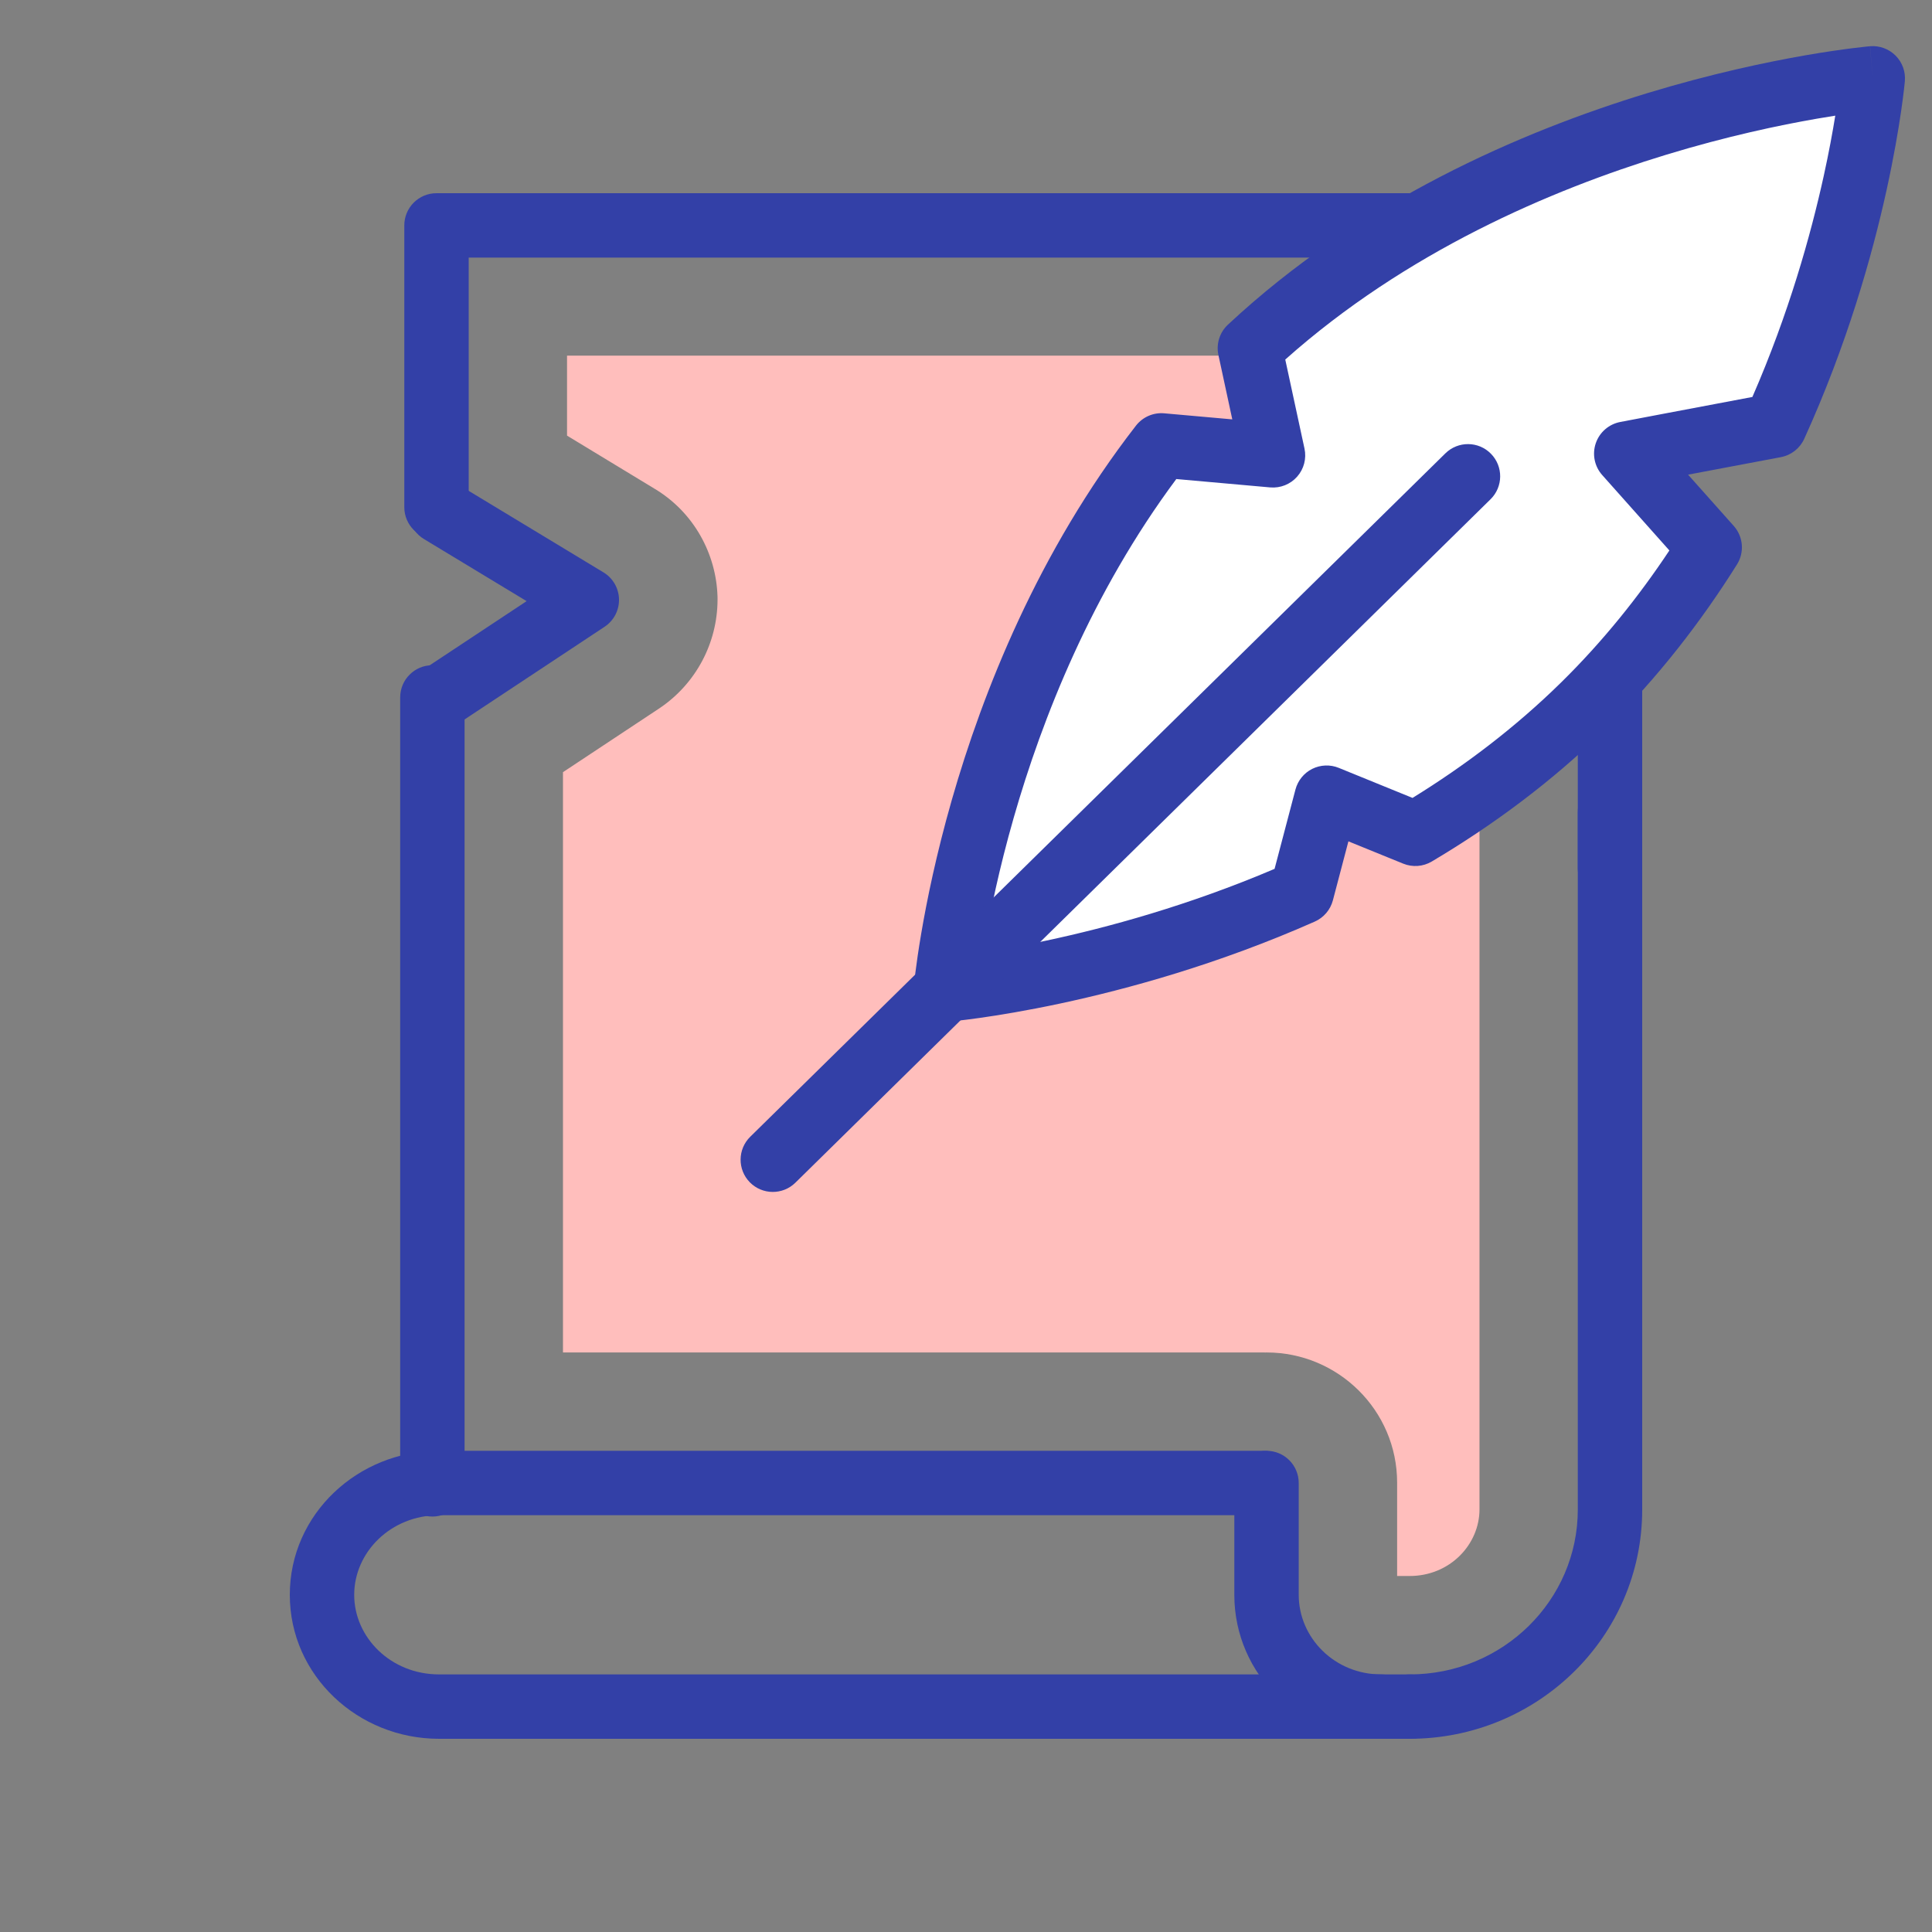
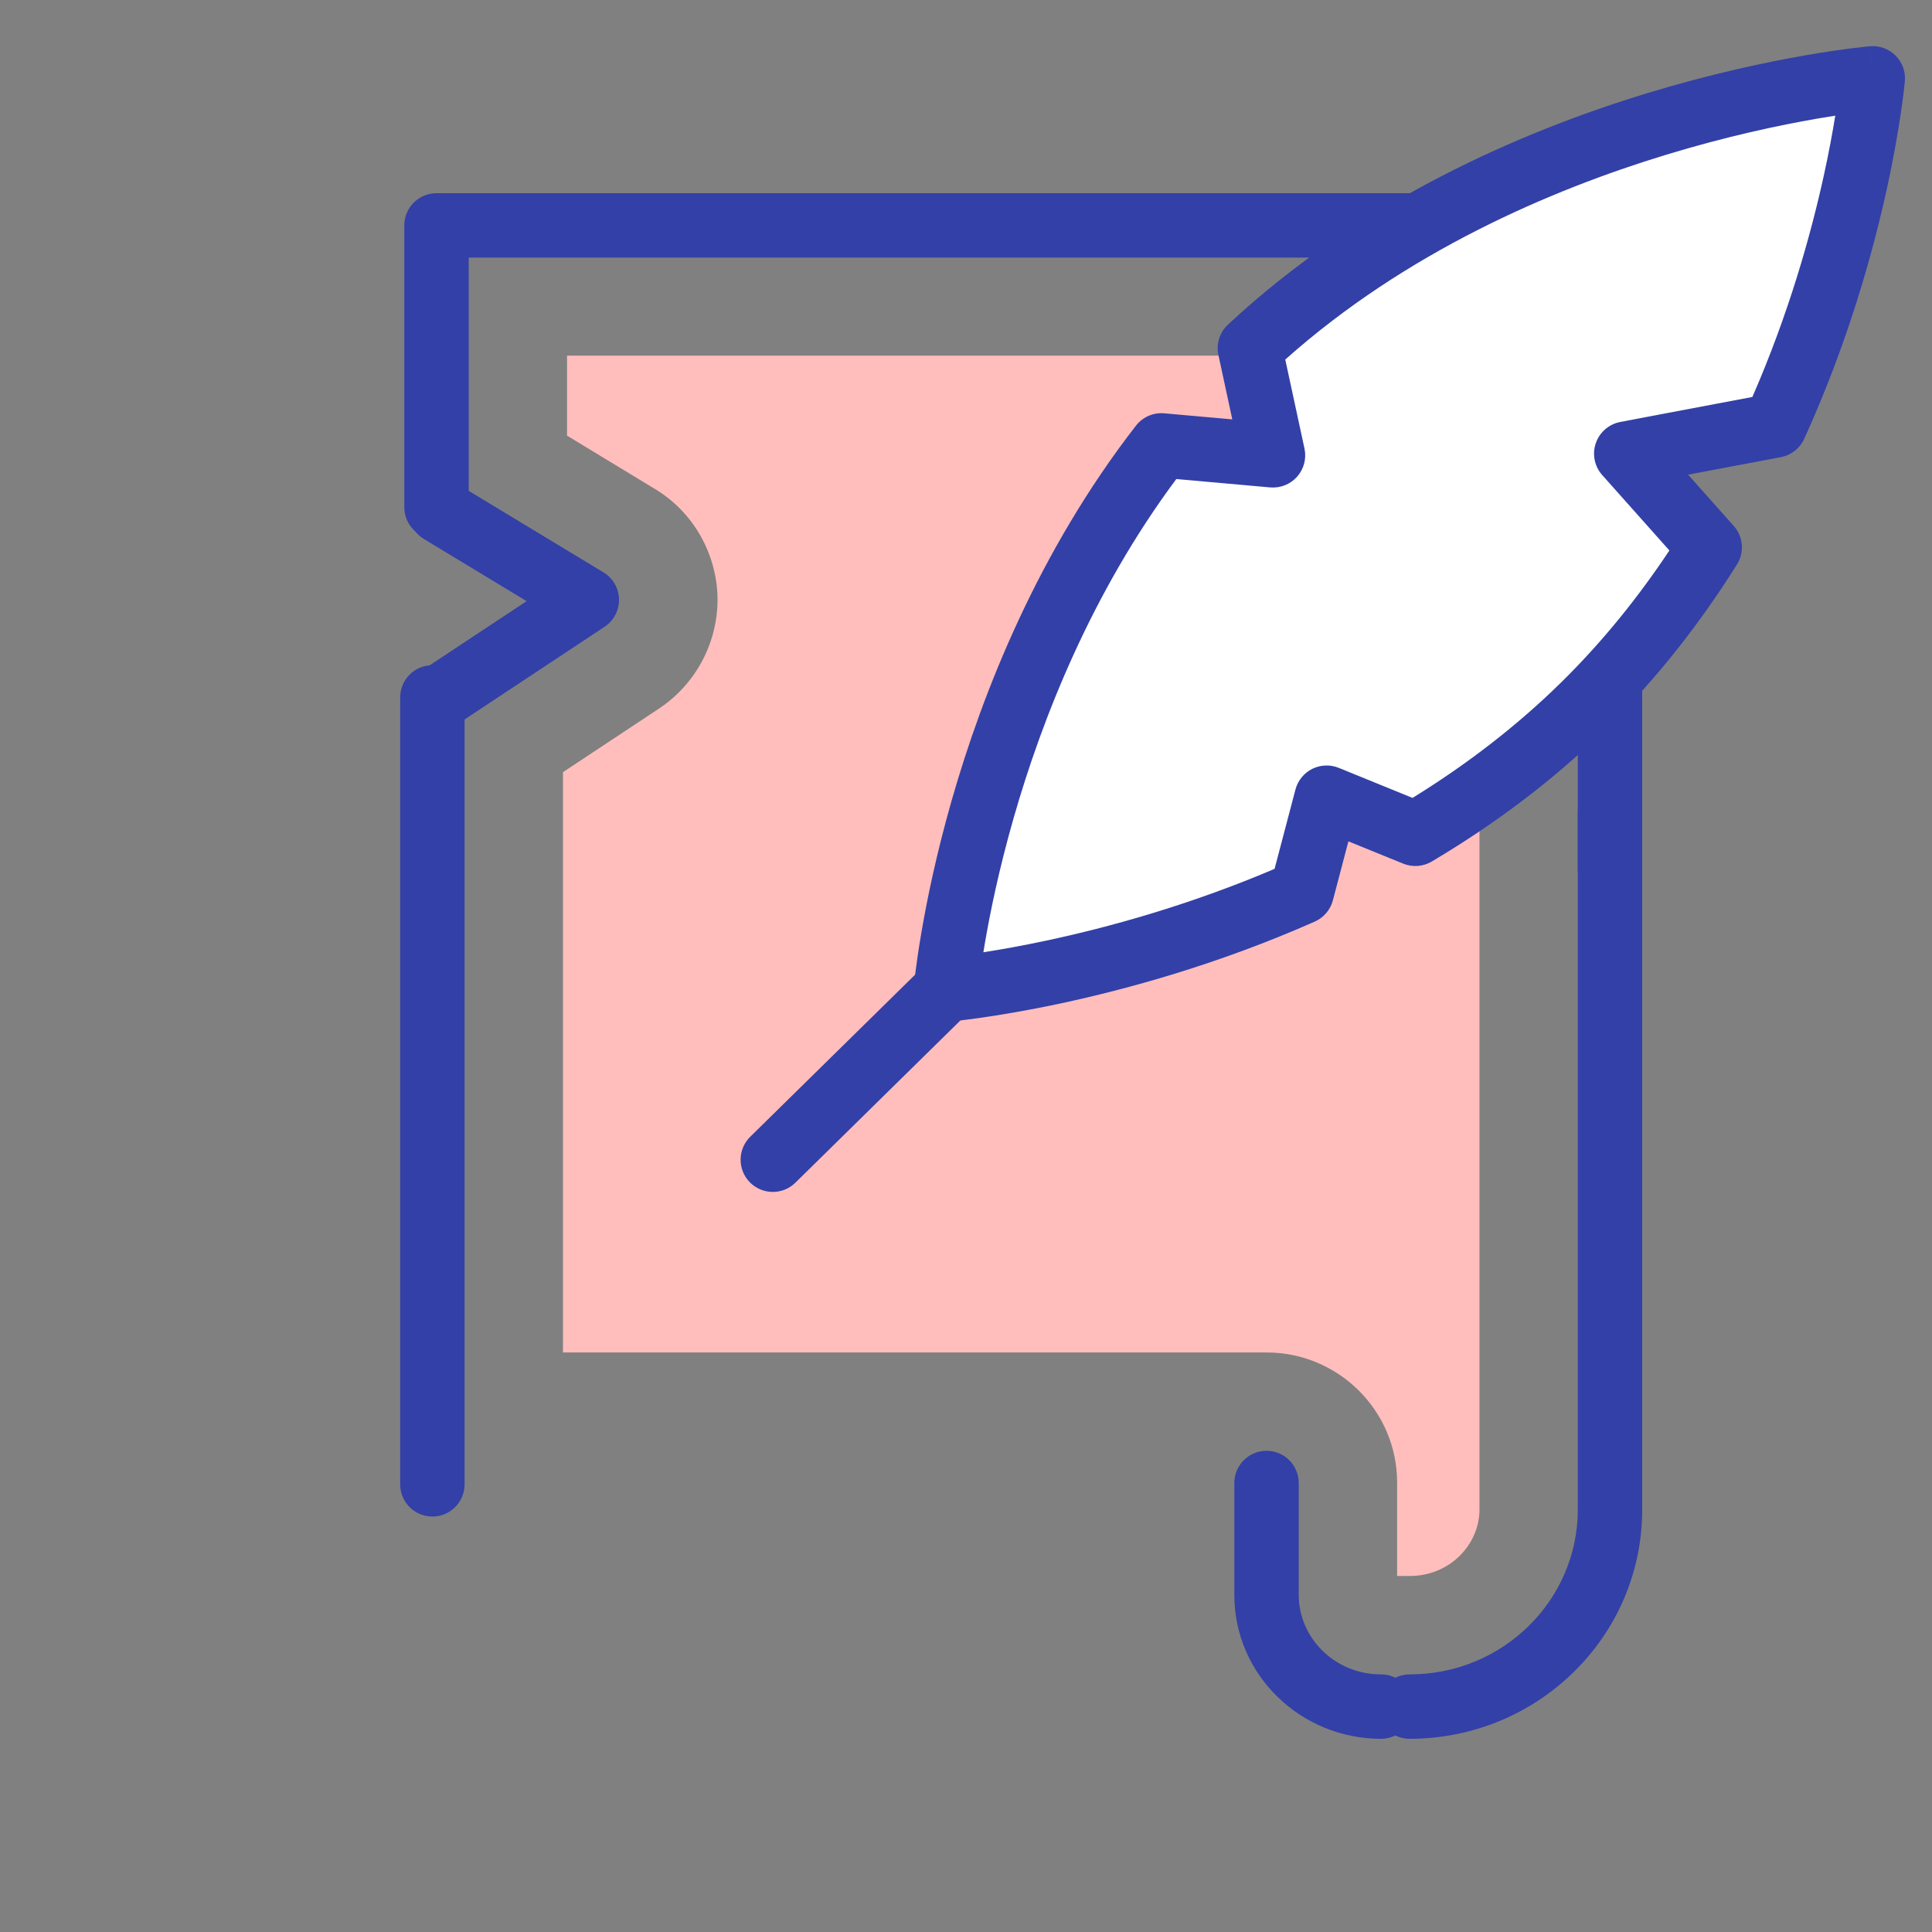
<svg xmlns="http://www.w3.org/2000/svg" width="60" height="60" viewBox="0 0 60 60" fill="none">
  <rect x="0" y="0" width="60" height="60" fill="#808080" stroke="none" />
  <path fill-rule="evenodd" clip-rule="evenodd" d="M22.283 18.526C22.244 17.204 21.55 15.905 20.32 15.173L17.61 13.529V11.045H45.947V46.874C45.947 47.964 45.03 48.944 43.779 48.944H43.389V46.048C43.389 43.797 41.553 42.002 39.337 42.002L39.294 42.003L39.252 42.002H17.484V23.98L20.477 21.998L20.487 21.991C21.605 21.238 22.284 19.974 22.284 18.615V18.57L22.283 18.526Z" fill="#FFBEBC" />
-   <path fill-rule="evenodd" clip-rule="evenodd" d="M9 49.529C9 52.041 11.12 54 13.635 54H43.778C44.33 54 44.778 53.552 44.778 53C44.778 52.448 44.33 52 43.778 52H13.635C12.136 52 11 50.851 11 49.529C11 48.206 12.136 47.056 13.635 47.056H39.241C39.793 47.056 40.241 46.609 40.241 46.056C40.241 45.504 39.793 45.056 39.241 45.056H13.635C11.119 45.056 9 47.017 9 49.529Z" fill="#3340A7" />
  <path fill-rule="evenodd" clip-rule="evenodd" d="M38.333 49.528C38.333 52.02 40.396 54 42.889 54C43.441 54 43.889 53.552 43.889 53C43.889 52.448 43.441 52 42.889 52C41.455 52 40.333 50.871 40.333 49.528V46.056C40.333 45.504 39.886 45.056 39.333 45.056C38.781 45.056 38.333 45.504 38.333 46.056V49.528Z" fill="#3340A7" />
  <path fill-rule="evenodd" clip-rule="evenodd" d="M42.778 53C42.778 53.552 43.225 54 43.778 54C47.751 54 51 50.829 51 46.882V25.226C51 24.674 50.552 24.226 50 24.226C49.448 24.226 49 24.674 49 25.226V46.882C49 49.693 46.678 52 43.778 52C43.225 52 42.778 52.448 42.778 53Z" fill="#3340A7" />
  <path fill-rule="evenodd" clip-rule="evenodd" d="M50 27.963C50.552 27.963 51 27.515 51 26.963V7C51 6.448 50.552 6 50 6H13.556C13.003 6 12.556 6.448 12.556 7V15.751C12.556 16.303 13.003 16.751 13.556 16.751C14.108 16.751 14.556 16.303 14.556 15.751V8H49V26.963C49 27.515 49.448 27.963 50 27.963Z" fill="#3340A7" />
  <path fill-rule="evenodd" clip-rule="evenodd" d="M13.428 47.098C13.98 47.098 14.428 46.65 14.428 46.098V21.659C14.428 21.106 13.98 20.659 13.428 20.659C12.875 20.659 12.428 21.106 12.428 21.659V46.098C12.428 46.65 12.875 47.098 13.428 47.098Z" fill="#3340A7" />
  <path fill-rule="evenodd" clip-rule="evenodd" d="M12.85 22.188C13.155 22.648 13.775 22.774 14.236 22.47L18.776 19.465C19.062 19.276 19.231 18.953 19.224 18.611C19.217 18.268 19.035 17.953 18.742 17.776L14.202 15.03C13.729 14.744 13.114 14.896 12.829 15.368C12.543 15.841 12.694 16.456 13.167 16.741L16.355 18.669L13.132 20.802C12.672 21.107 12.546 21.727 12.85 22.188Z" fill="#3340A7" />
  <path d="M55.122 13.214C52.88 13.636 50.505 14.088 50.505 14.088L53.096 16.998C52.027 18.704 50.737 20.379 49.183 21.907C47.559 23.504 45.771 24.817 43.955 25.895L41.199 24.773L40.426 27.707C34.593 30.288 29.375 30.732 29.375 30.732C29.375 30.732 30.198 21.395 36.069 13.832L39.535 14.141L38.817 10.814C46.754 3.405 58.161 2.433 58.161 2.433C58.161 2.433 57.712 7.513 55.122 13.214Z" fill="white" />
  <path fill-rule="evenodd" clip-rule="evenodd" d="M29.46 31.729L29.375 30.732L28.379 30.645C28.353 30.939 28.459 31.229 28.667 31.439C28.876 31.648 29.166 31.754 29.46 31.729ZM41.876 26.129L41.394 27.961C41.316 28.255 41.109 28.498 40.831 28.621C37.836 29.947 35.004 30.721 32.922 31.166C31.88 31.388 31.022 31.528 30.422 31.613C30.121 31.655 29.885 31.684 29.722 31.702C29.64 31.711 29.577 31.718 29.533 31.722L29.482 31.727L29.467 31.728L29.463 31.729L29.461 31.729C29.461 31.729 29.46 31.729 29.375 30.732C28.379 30.645 28.379 30.645 28.379 30.645L28.38 30.641L28.38 30.634L28.383 30.609C28.384 30.588 28.387 30.558 28.392 30.52C28.4 30.444 28.412 30.333 28.43 30.192C28.465 29.908 28.523 29.5 28.61 28.988C28.784 27.964 29.078 26.524 29.559 24.843C30.52 21.489 32.24 17.134 35.279 13.218C35.488 12.95 35.819 12.805 36.158 12.836L38.27 13.024L37.839 11.025C37.765 10.681 37.877 10.323 38.134 10.083C42.255 6.237 47.249 4.083 51.174 2.888C53.143 2.29 54.858 1.928 56.084 1.715C56.697 1.609 57.189 1.54 57.531 1.497C57.702 1.475 57.835 1.46 57.927 1.451C57.973 1.446 58.009 1.443 58.034 1.44L58.063 1.437L58.072 1.437L58.074 1.437C58.075 1.436 58.076 1.436 58.161 2.433L58.076 1.436C58.37 1.411 58.66 1.518 58.869 1.727C59.078 1.936 59.183 2.226 59.157 2.521L58.161 2.433C59.157 2.521 59.157 2.52 59.157 2.521L59.157 2.523L59.156 2.528L59.155 2.542L59.15 2.592C59.146 2.635 59.139 2.697 59.13 2.777C59.111 2.936 59.083 3.167 59.04 3.46C58.954 4.046 58.813 4.883 58.59 5.9C58.143 7.932 57.364 10.698 56.032 13.628C55.898 13.924 55.627 14.136 55.307 14.197C54.297 14.387 53.26 14.583 52.425 14.741L53.843 16.333C54.139 16.665 54.18 17.152 53.944 17.529C52.839 19.291 51.502 21.03 49.884 22.62C48.194 24.282 46.34 25.643 44.465 26.755C44.196 26.915 43.867 26.939 43.577 26.821L41.876 26.129ZM50.318 13.105C49.964 13.173 49.674 13.425 49.558 13.766C49.442 14.107 49.518 14.484 49.758 14.753L51.844 17.095C50.895 18.524 49.783 19.915 48.482 21.194C47.048 22.603 45.477 23.787 43.867 24.78L41.577 23.847C41.31 23.738 41.01 23.75 40.752 23.878C40.495 24.007 40.306 24.24 40.232 24.518L39.583 26.983C36.907 28.123 34.387 28.808 32.505 29.209C31.728 29.375 31.061 29.492 30.54 29.573C30.553 29.493 30.567 29.41 30.581 29.323C30.745 28.359 31.024 26.992 31.482 25.394C32.364 22.314 33.901 18.413 36.531 14.877L39.446 15.137C39.762 15.165 40.074 15.041 40.284 14.803C40.495 14.565 40.579 14.241 40.512 13.93L39.915 11.166C43.652 7.837 48.13 5.905 51.756 4.802C53.632 4.231 55.264 3.887 56.425 3.686C56.631 3.65 56.822 3.619 56.996 3.592C56.915 4.094 56.799 4.731 56.636 5.471C56.235 7.294 55.554 9.732 54.422 12.328C53.469 12.508 52.527 12.686 51.786 12.826L50.318 13.105ZM30.371 30.821C30.371 30.821 30.371 30.821 30.371 30.821Z" fill="#3340A7" />
  <path d="M29.375 30.732L24 36.017Z" fill="white" />
  <path fill-rule="evenodd" clip-rule="evenodd" d="M23.287 36.718C23.674 37.111 24.307 37.117 24.701 36.73L30.076 31.445C30.47 31.058 30.476 30.425 30.088 30.031C29.701 29.637 29.068 29.632 28.674 30.019L23.299 35.303C22.905 35.691 22.9 36.324 23.287 36.718Z" fill="#3340A7" />
  <path d="M45.589 14.792L29.375 30.732Z" fill="white" />
-   <path fill-rule="evenodd" clip-rule="evenodd" d="M28.662 31.433C29.049 31.827 29.683 31.833 30.076 31.445L46.29 15.505C46.684 15.118 46.69 14.485 46.302 14.091C45.915 13.697 45.282 13.692 44.888 14.079L28.674 30.019C28.28 30.407 28.275 31.04 28.662 31.433Z" fill="#3340A7" />
</svg>